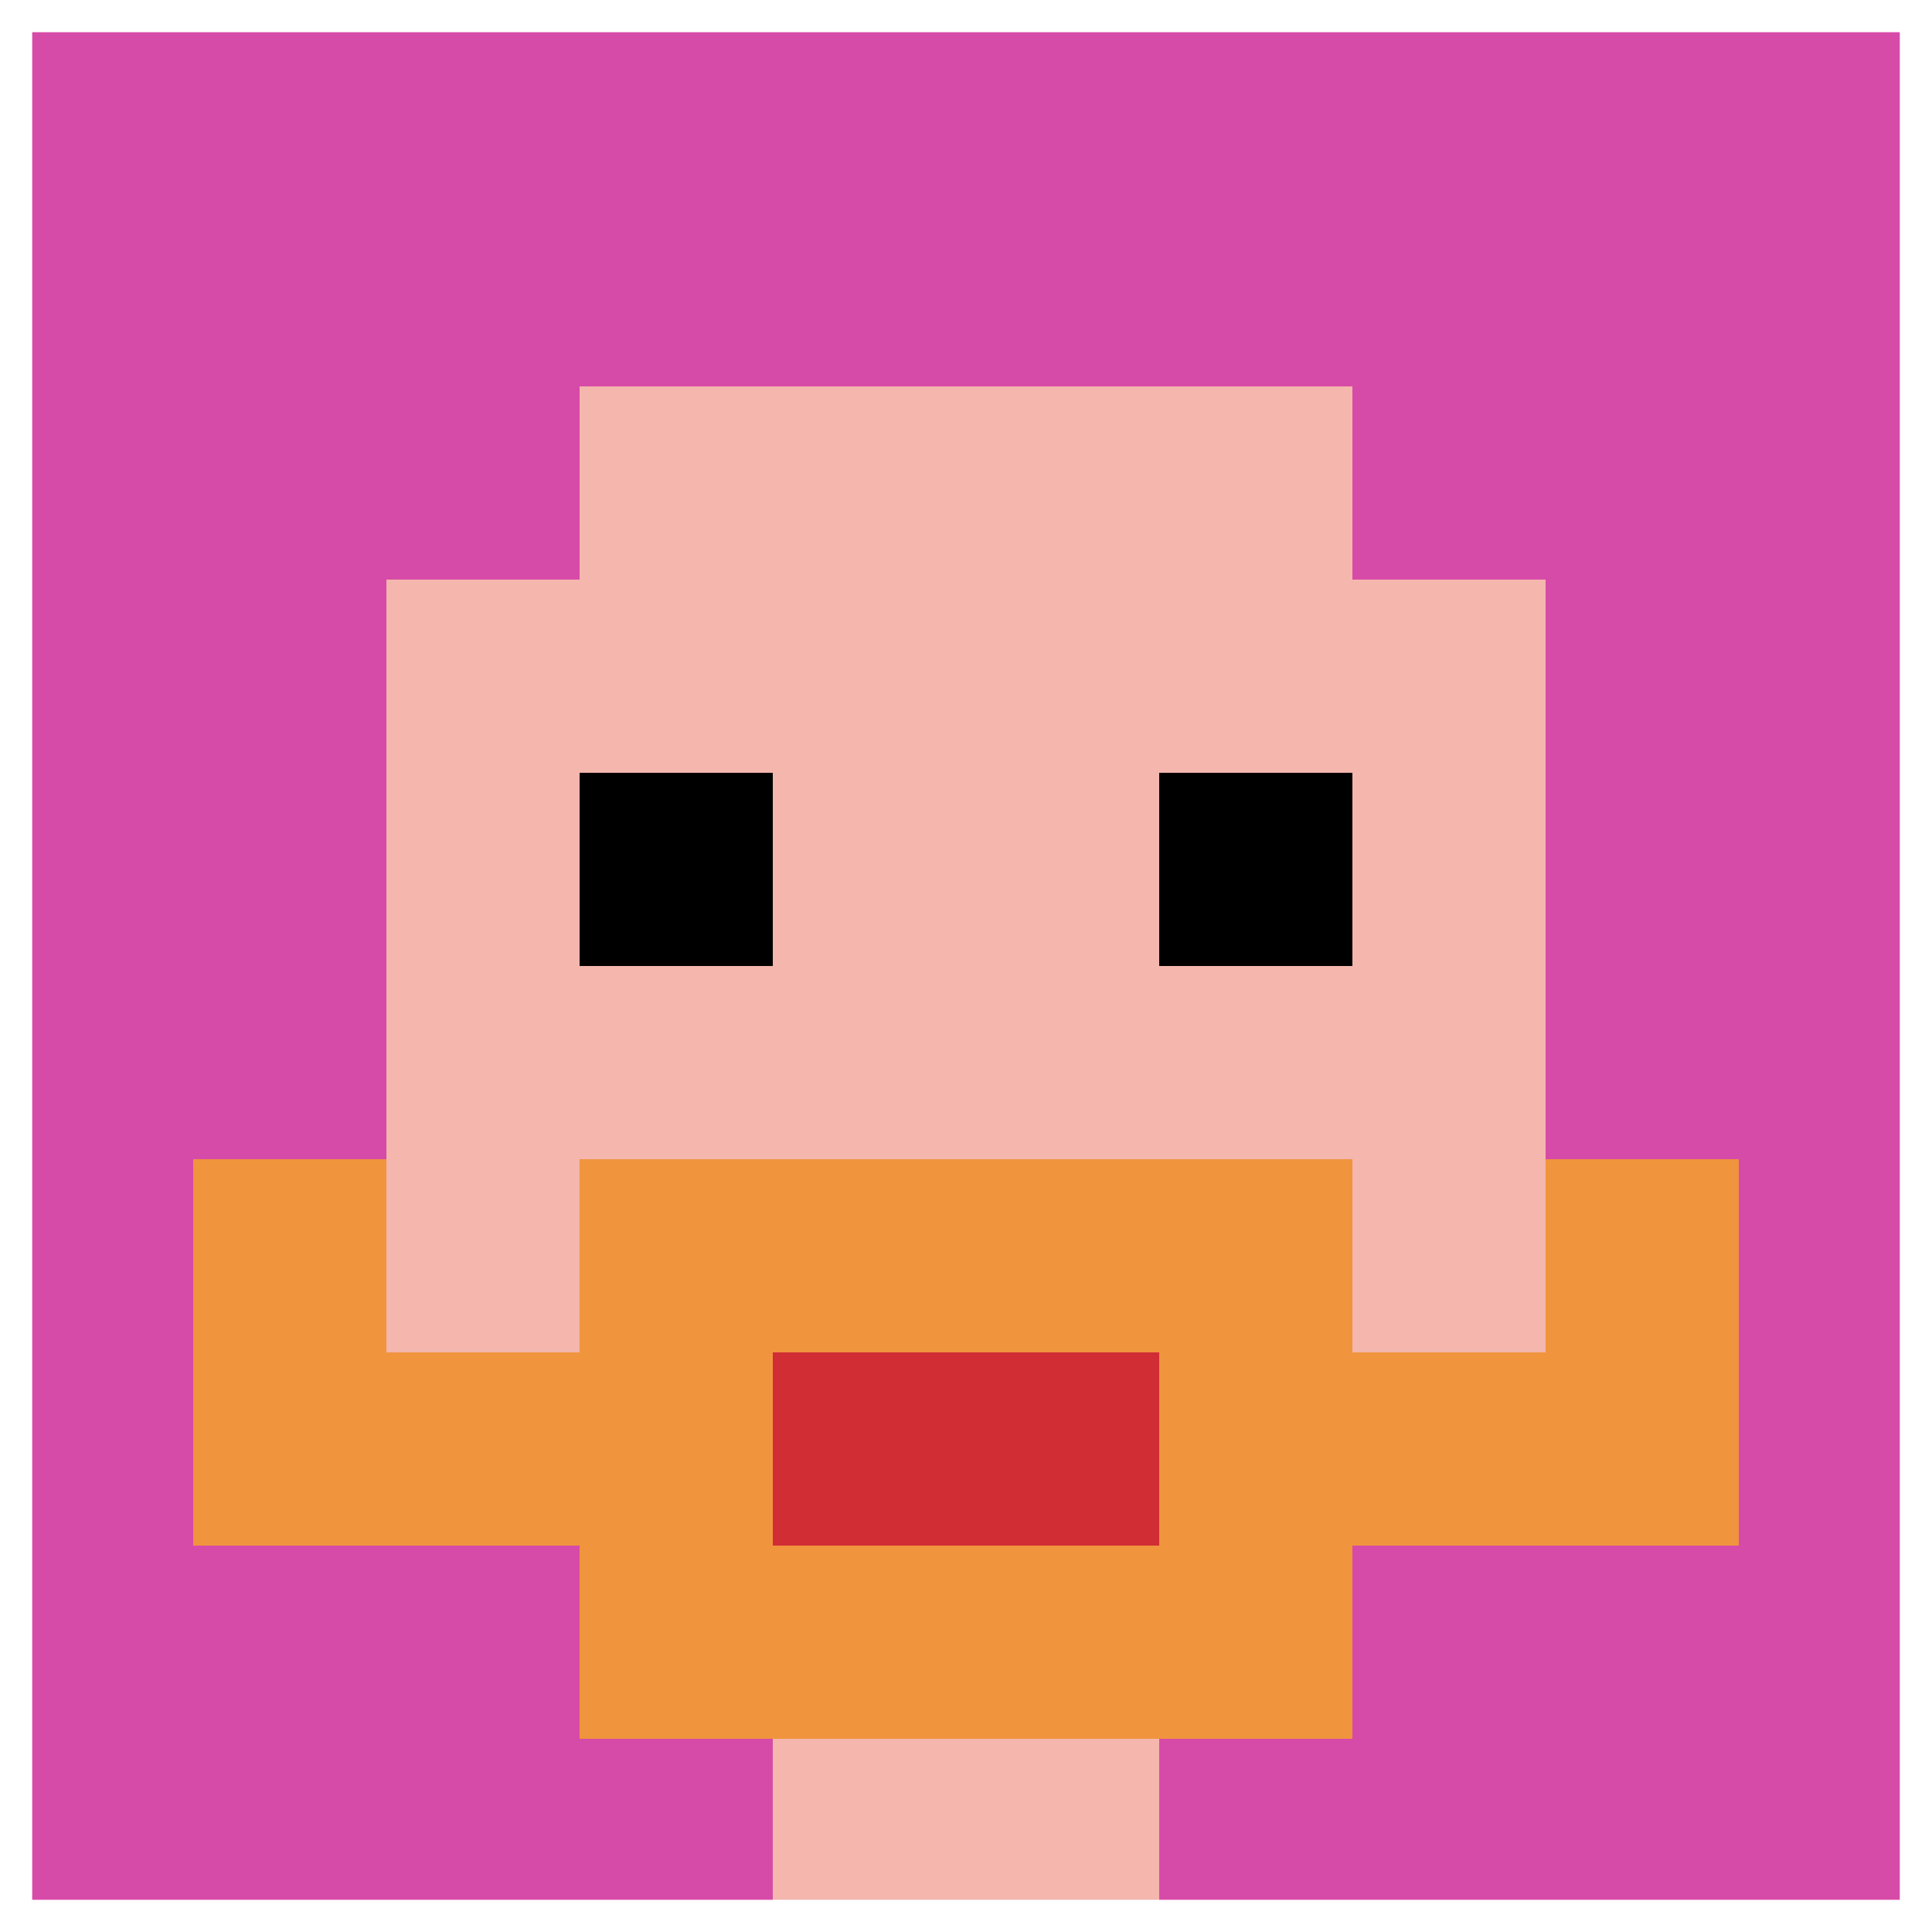
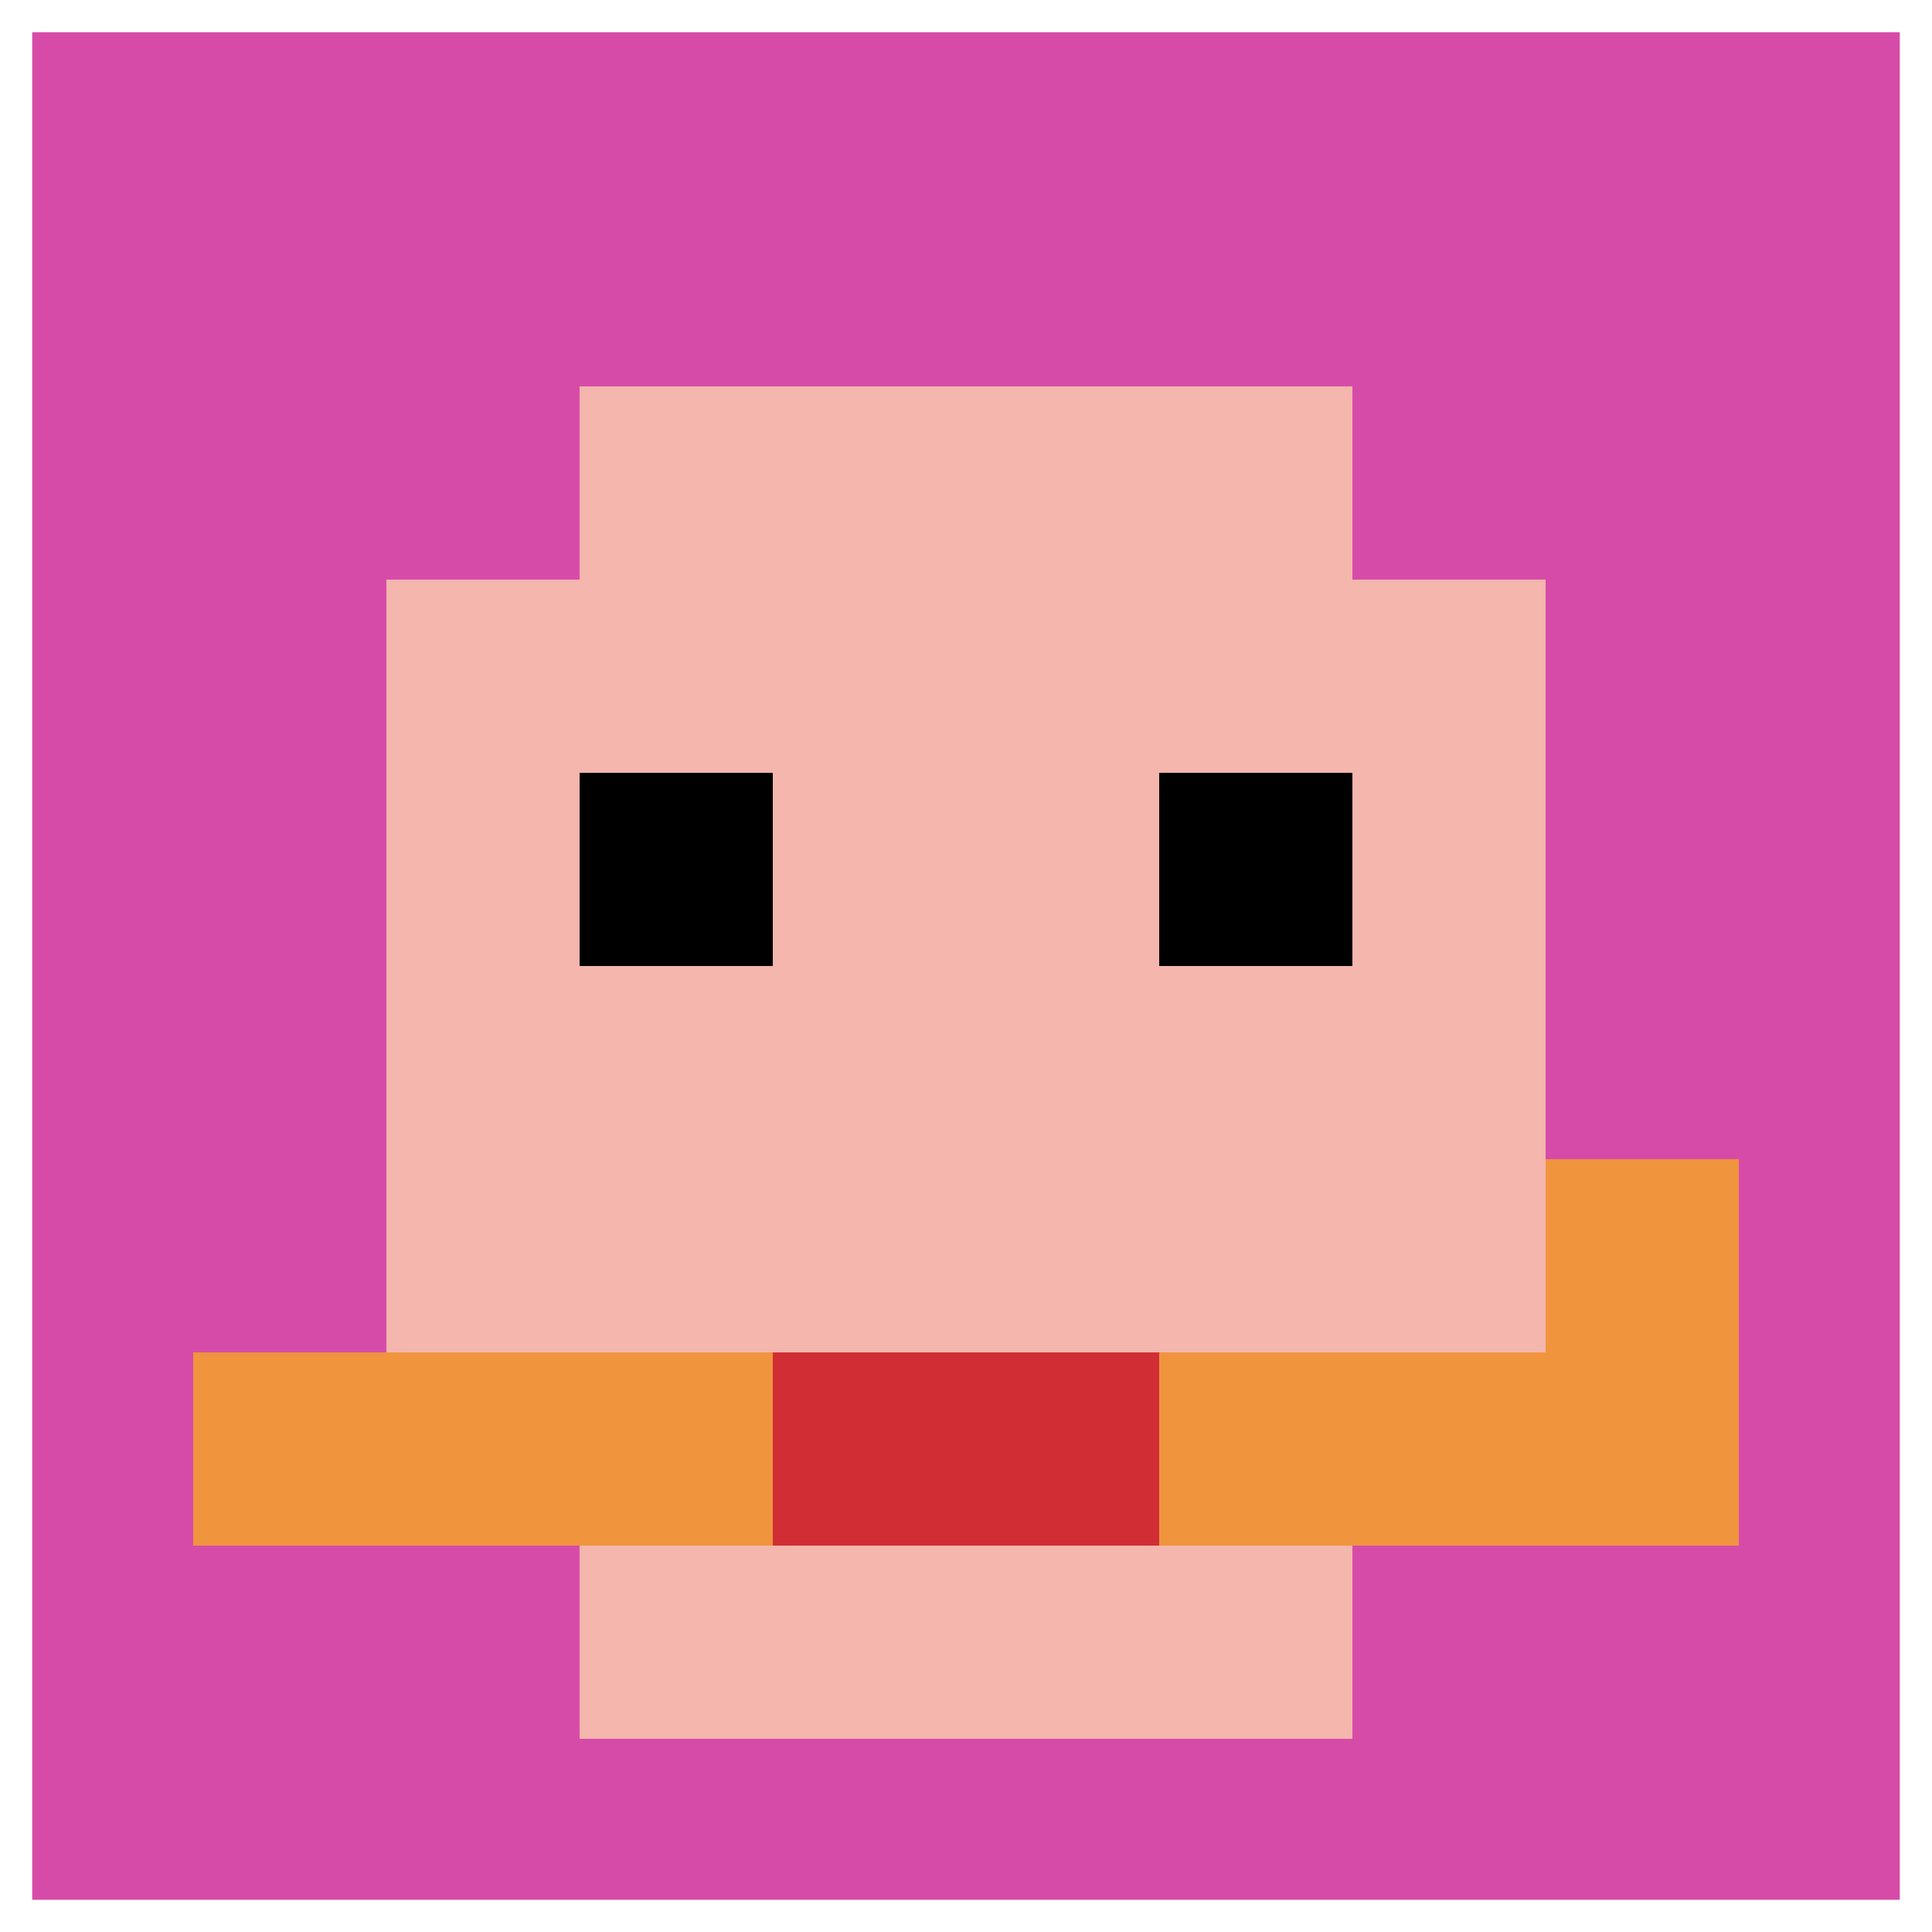
<svg xmlns="http://www.w3.org/2000/svg" version="1.1" width="1070" height="1070">
  <title>'goose-pfp-826891' by Dmitri Cherniak</title>
  <desc>seed=826891
backgroundColor=#555544
padding=100
innerPadding=0
timeout=1000
dimension=1
border=true
Save=function(){return n.handleSave()}
frame=765

Rendered at Sun Sep 15 2024 22:22:36 GMT+0800 (中国标准时间)
Generated in 1ms
</desc>
  <defs />
  <rect width="100%" height="100%" fill="#555544" />
  <g>
    <g id="0-0">
      <rect x="0" y="0" height="1070" width="1070" fill="#D74BA8" />
      <g>
        <rect id="0-0-3-2-4-7" x="321" y="214" width="428" height="749" fill="#F4B6AD" />
        <rect id="0-0-2-3-6-5" x="214" y="321" width="642" height="535" fill="#F4B6AD" />
-         <rect id="0-0-4-8-2-2" x="428" y="856" width="214" height="214" fill="#F4B6AD" />
        <rect id="0-0-1-7-8-1" x="107" y="749" width="856" height="107" fill="#F0943E" />
-         <rect id="0-0-3-6-4-3" x="321" y="642" width="428" height="321" fill="#F0943E" />
        <rect id="0-0-4-7-2-1" x="428" y="749" width="214" height="107" fill="#D12D35" />
-         <rect id="0-0-1-6-1-2" x="107" y="642" width="107" height="214" fill="#F0943E" />
        <rect id="0-0-8-6-1-2" x="856" y="642" width="107" height="214" fill="#F0943E" />
        <rect id="0-0-3-4-1-1" x="321" y="428" width="107" height="107" fill="#000000" />
        <rect id="0-0-6-4-1-1" x="642" y="428" width="107" height="107" fill="#000000" />
      </g>
      <rect x="0" y="0" stroke="white" stroke-width="35.667" height="1070" width="1070" fill="none" />
    </g>
  </g>
</svg>